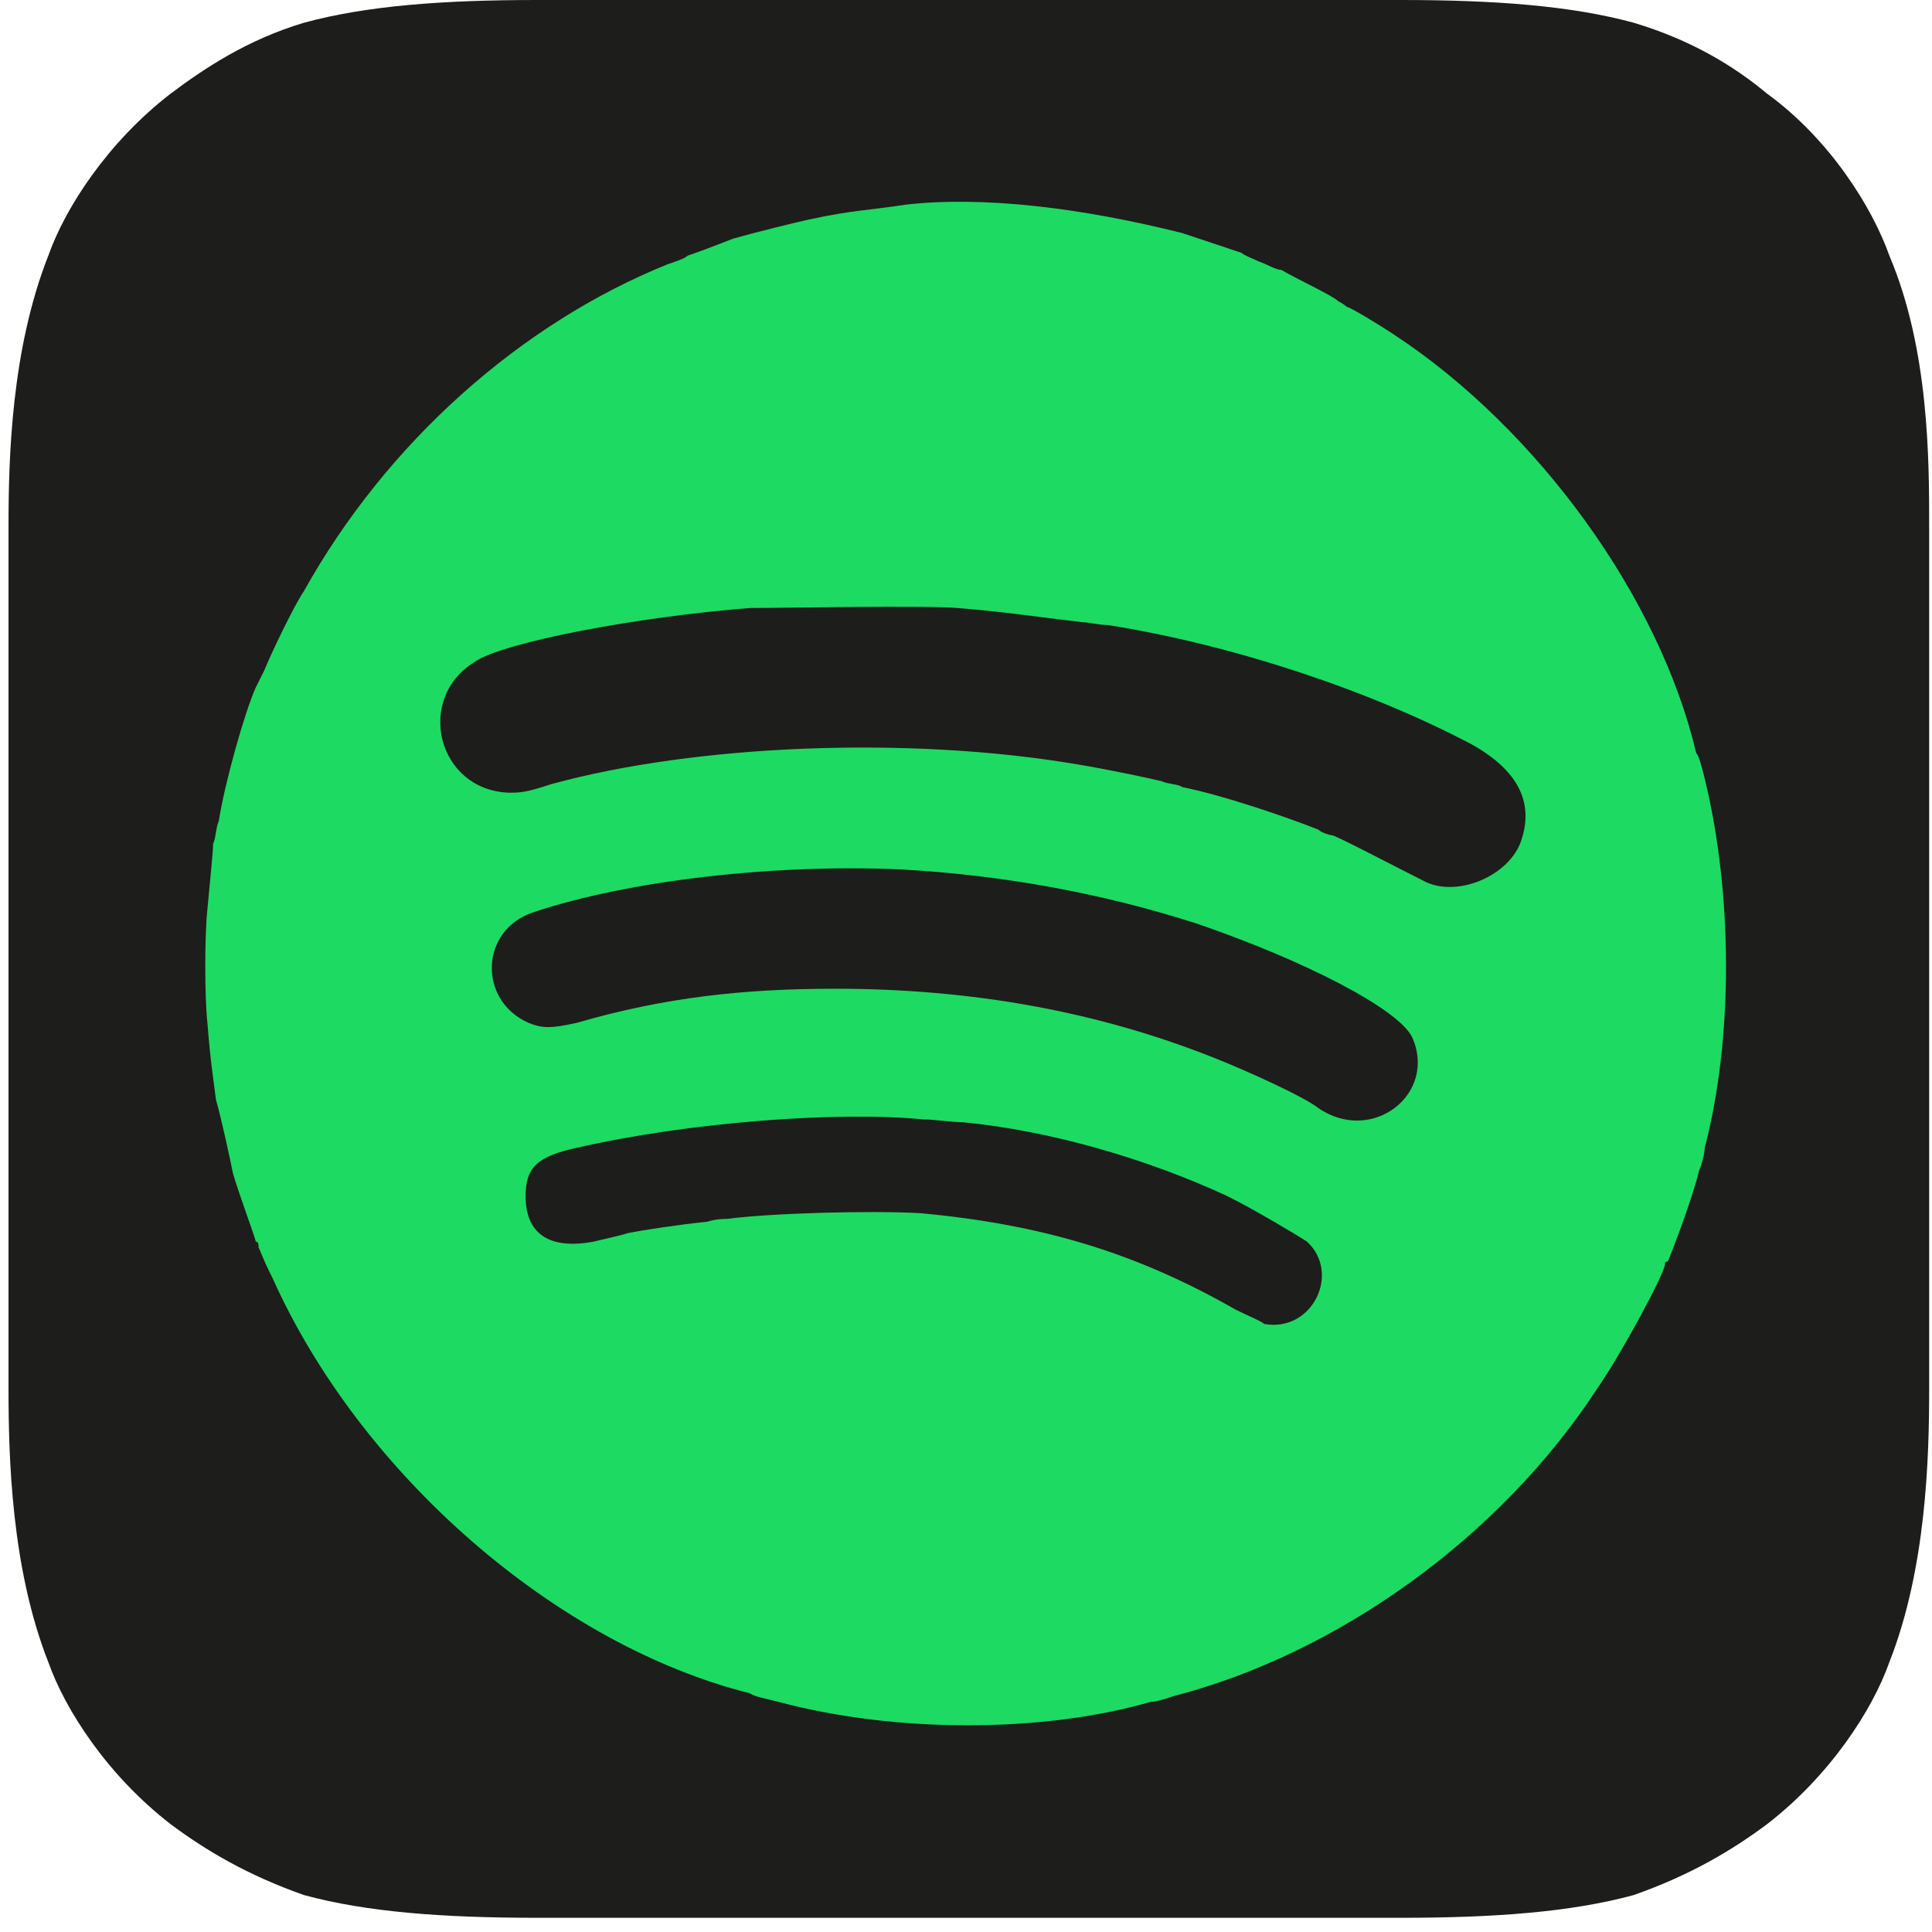
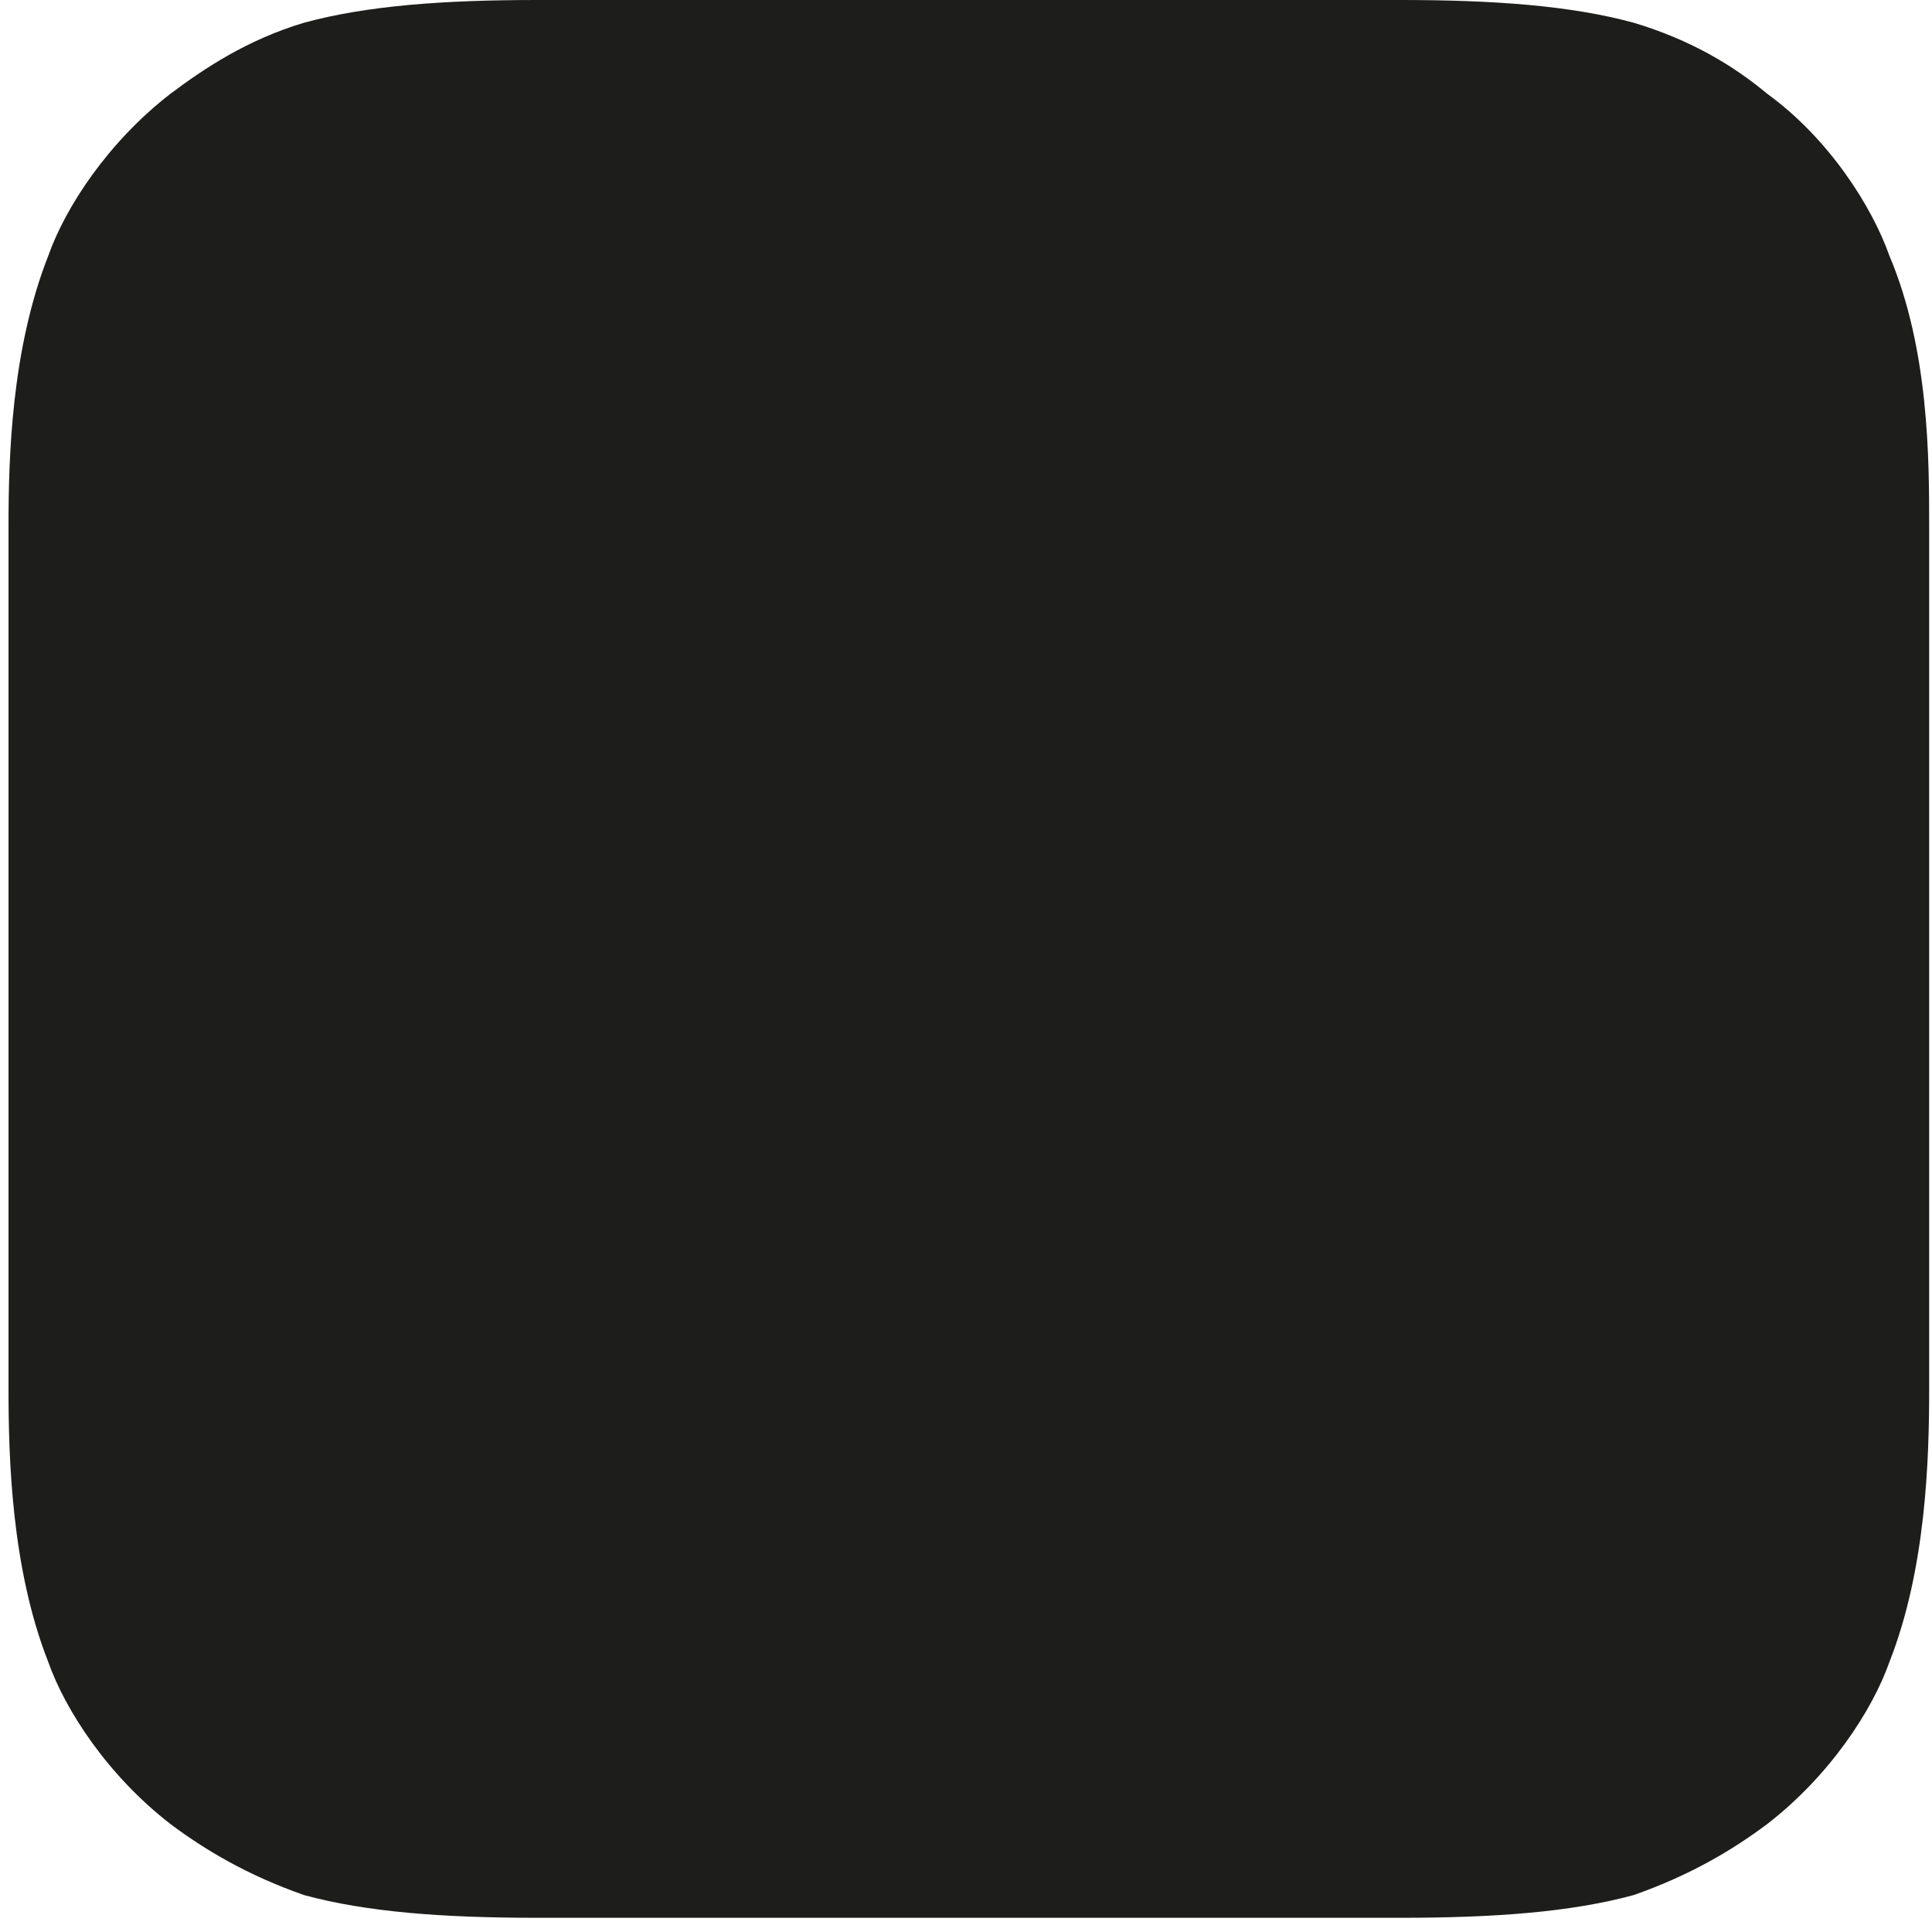
<svg xmlns="http://www.w3.org/2000/svg" width="68" height="68" viewBox="0 0 68 68" fill="none">
  <path d="M66.5 58.5C65.9 60.2 64.4 62.5 62.2 64.2C61 65.1 59.5 66 57.5 66.7C55.3 67.3 52.6 67.5 49.3 67.5H18.9C15.6 67.5 12.9 67.3 10.7 66.7C8.7 66 7.2 65.1 6 64.2C3.8 62.5 2.3 60.2 1.7 58.5C0.4 55.2 0.3 51.3 0.3 48.9V18.5C0.3 16.1 0.4 12.3 1.7 9C2.3 7.3 3.8 5 6 3.3C7.2 2.4 8.7 1.4 10.7 0.8C12.9 0.2 15.6 0 18.9 0H49.3C52.6 0 55.3 0.2 57.5 0.8C59.5 1.4 61 2.3 62.2 3.3C64.4 4.9 65.9 7.3 66.5 9C67.9 12.3 67.9 16.2 67.9 18.5V48.9C67.9 51.3 67.8 55.2 66.5 58.5Z" fill="#1D1D1B" />
-   <path fill-rule="evenodd" clip-rule="evenodd" d="M41.6 8.2C41.9 8.3 43.4 8.8 43.7 8.9C43.8 9 44.1 9.1 44.3 9.2C44.6 9.3 44.9 9.5 45.1 9.5C45.6 9.8 46.9 10.4 47.1 10.6C47.3 10.7 47.4 10.8 47.4 10.8C47.5 10.8 48.5 11.4 49.1 11.8C54.1 15.1 58.4 21 59.7 26.5C59.8 26.6 59.9 27 60 27.4C61 31.5 61 36.6 60 40.4C60 40.6 59.9 41 59.8 41.2C59.6 42.1 58.8 44.2 58.7 44.4C58.633 44.4 58.6 44.433 58.6 44.5C58.6 44.8 57.1 47.6 56.2 48.9C52.8 54.1 47.1 58.2 41.3 59.7C41 59.8 40.7 59.9 40.5 59.9C36.7 61 31.5 61 27.4 59.9C27 59.8 26.5 59.7 26.4 59.6C19.6 57.9 12.7 51.9 9.6 45C9.2 44.2 9.2 44.1 9.1 43.9C9.1 43.8 9.1 43.7 9 43.7C9 43.6 8.4 42 8.2 41.3C8.1 40.8 7.8 39.4 7.6 38.7C7.5 37.9 7.4 37.3 7.3 36C7.2 35.1 7.2 32.9 7.3 32C7.4 30.9 7.5 30 7.5 29.7C7.6 29.5 7.6 29.1 7.7 28.9C7.9 27.6 8.6 25.1 9 24.2C9.1 24 9.2 23.8 9.3 23.6C9.5 23.1 10.3 21.4 10.7 20.8C13.6 15.6 18.3 11.4 23.5 9.3C23.8 9.2 24.1 9.1 24.2 9C24.5 8.9 25.3 8.6 25.8 8.4C26.5 8.2 28.1 7.8 28.6 7.7C30 7.4 30.6 7.4 31.9 7.2C34.6 6.9 38 7.3 41.6 8.2ZM26.4 21.4C22.5 21.7 17.7 22.6 16.7 23.3C14.6 24.6 15.4 27.8 17.9 27.9C18.3 27.9 18.5 27.9 19.4 27.6C24.5 26.2 32 25.9 37.9 26.9C39.1 27.1 40.5 27.4 40.9 27.5C41.1 27.6 41.5 27.6 41.6 27.7C43.1 28 45.4 28.8 46.4 29.2C46.5 29.3 46.8 29.4 46.9 29.4C47.2 29.5 49.1 30.5 50.1 31C51.2 31.6 53 30.9 53.5 29.7C54.033 28.3 53.466 27.133 51.8 26.2C48.2 24.3 43.4 22.7 39 22C38.7 22 38.3 21.9 38.1 21.9C37.2 21.8 35.1 21.5 33.7 21.4C32.5 21.3 27.6 21.4 26.4 21.4ZM18.8 32.1C16.9 32.7 16.8 35.2 18.6 36C19.1 36.2 19.4 36.2 20.3 36C23.4 35.1 26.2 34.8 29.4 34.8C34.2 34.8 38.7 35.6 42.9 37.3C43.9 37.7 45.9 38.6 46.4 39C48.3 40.3 50.6 38.5 49.7 36.5C49.2 35.5 45.9 33.8 42.1 32.5C38.766 31.433 35.3 30.8 31.7 30.6C27.2 30.4 22.1 31 18.8 32.1ZM20.3 40.4C18.9 40.7 18.5 41.1 18.5 42.1C18.5 43.4 19.3 44 20.9 43.7C21.3 43.6 21.8 43.5 22.1 43.4C22.6 43.3 23.9 43.1 24.9 43C25.2 42.9 25.5 42.9 25.6 42.9C27.1 42.7 30.6 42.6 32.4 42.7C36.7 43.1 40 44.1 43.5 46.1C43.9 46.3 44.4 46.5 44.5 46.6C46.2 46.9 47.2 44.8 46 43.7C45.7 43.5 44.2 42.6 43.2 42.1C40.4 40.8 37 39.8 33.9 39.5C33.5 39.5 32.9 39.4 32.5 39.4C29.5 39.1 24.2 39.5 20.3 40.4Z" fill="#1DDA63" />
</svg>